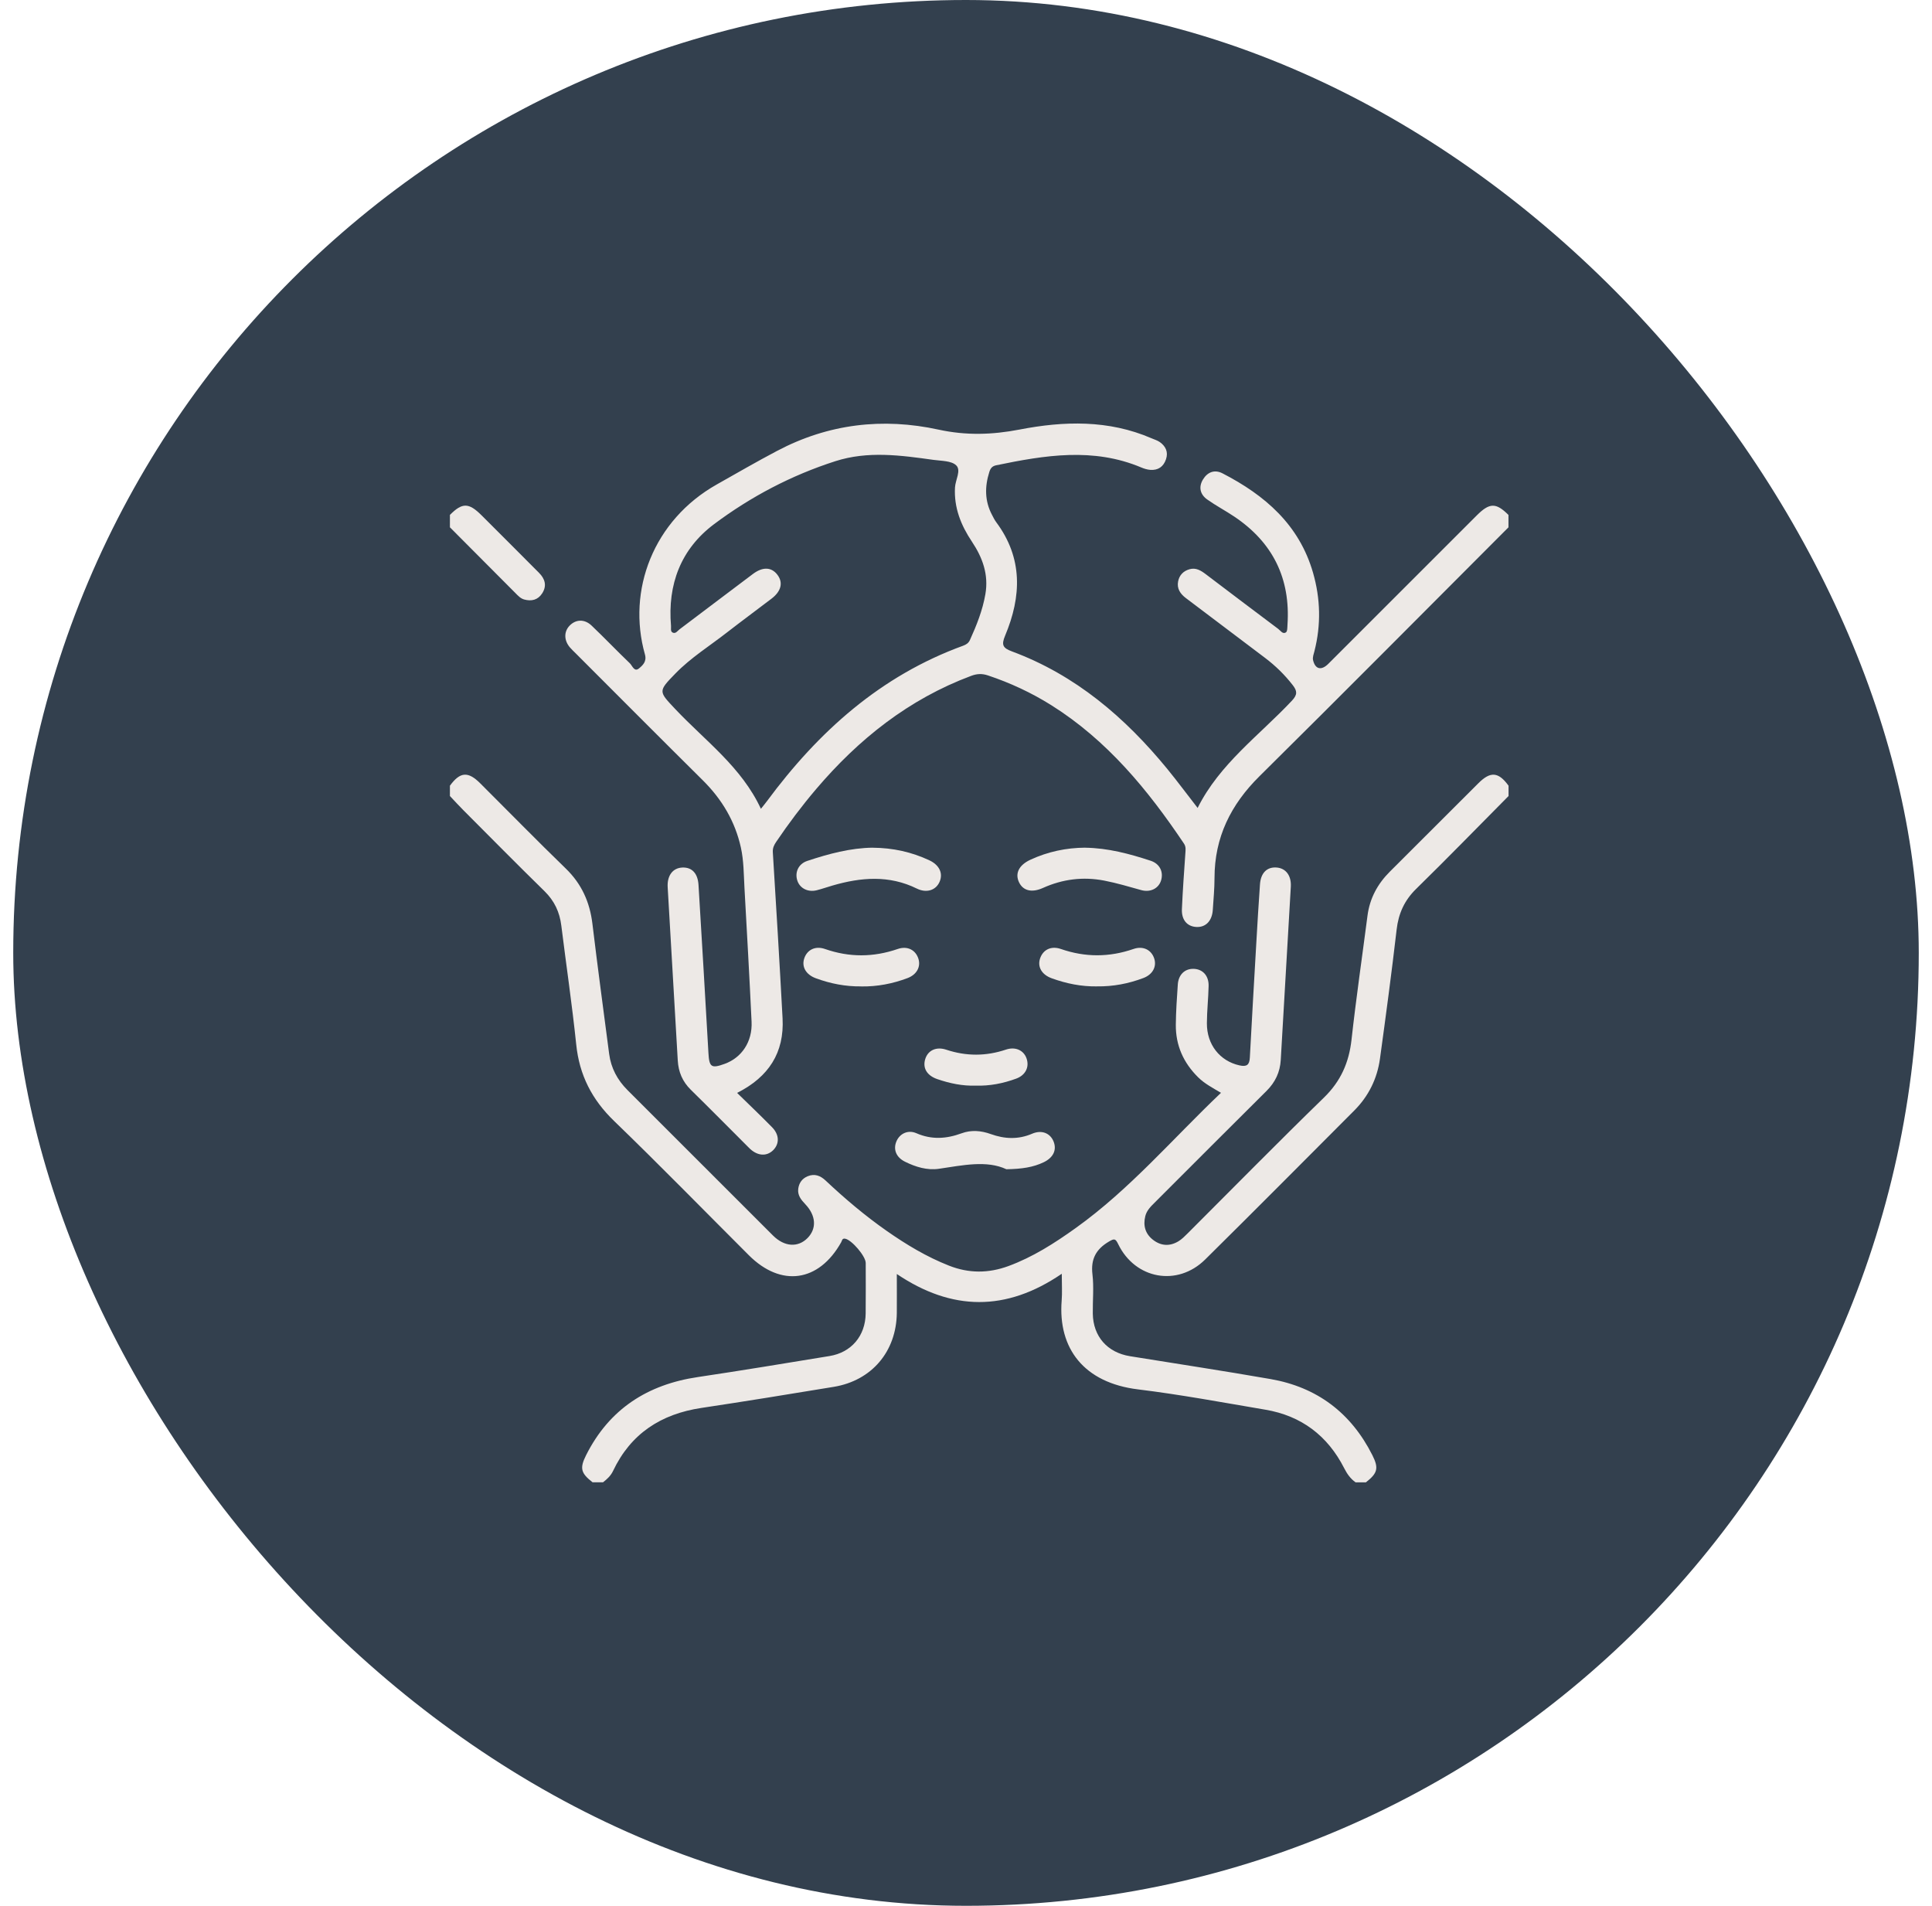
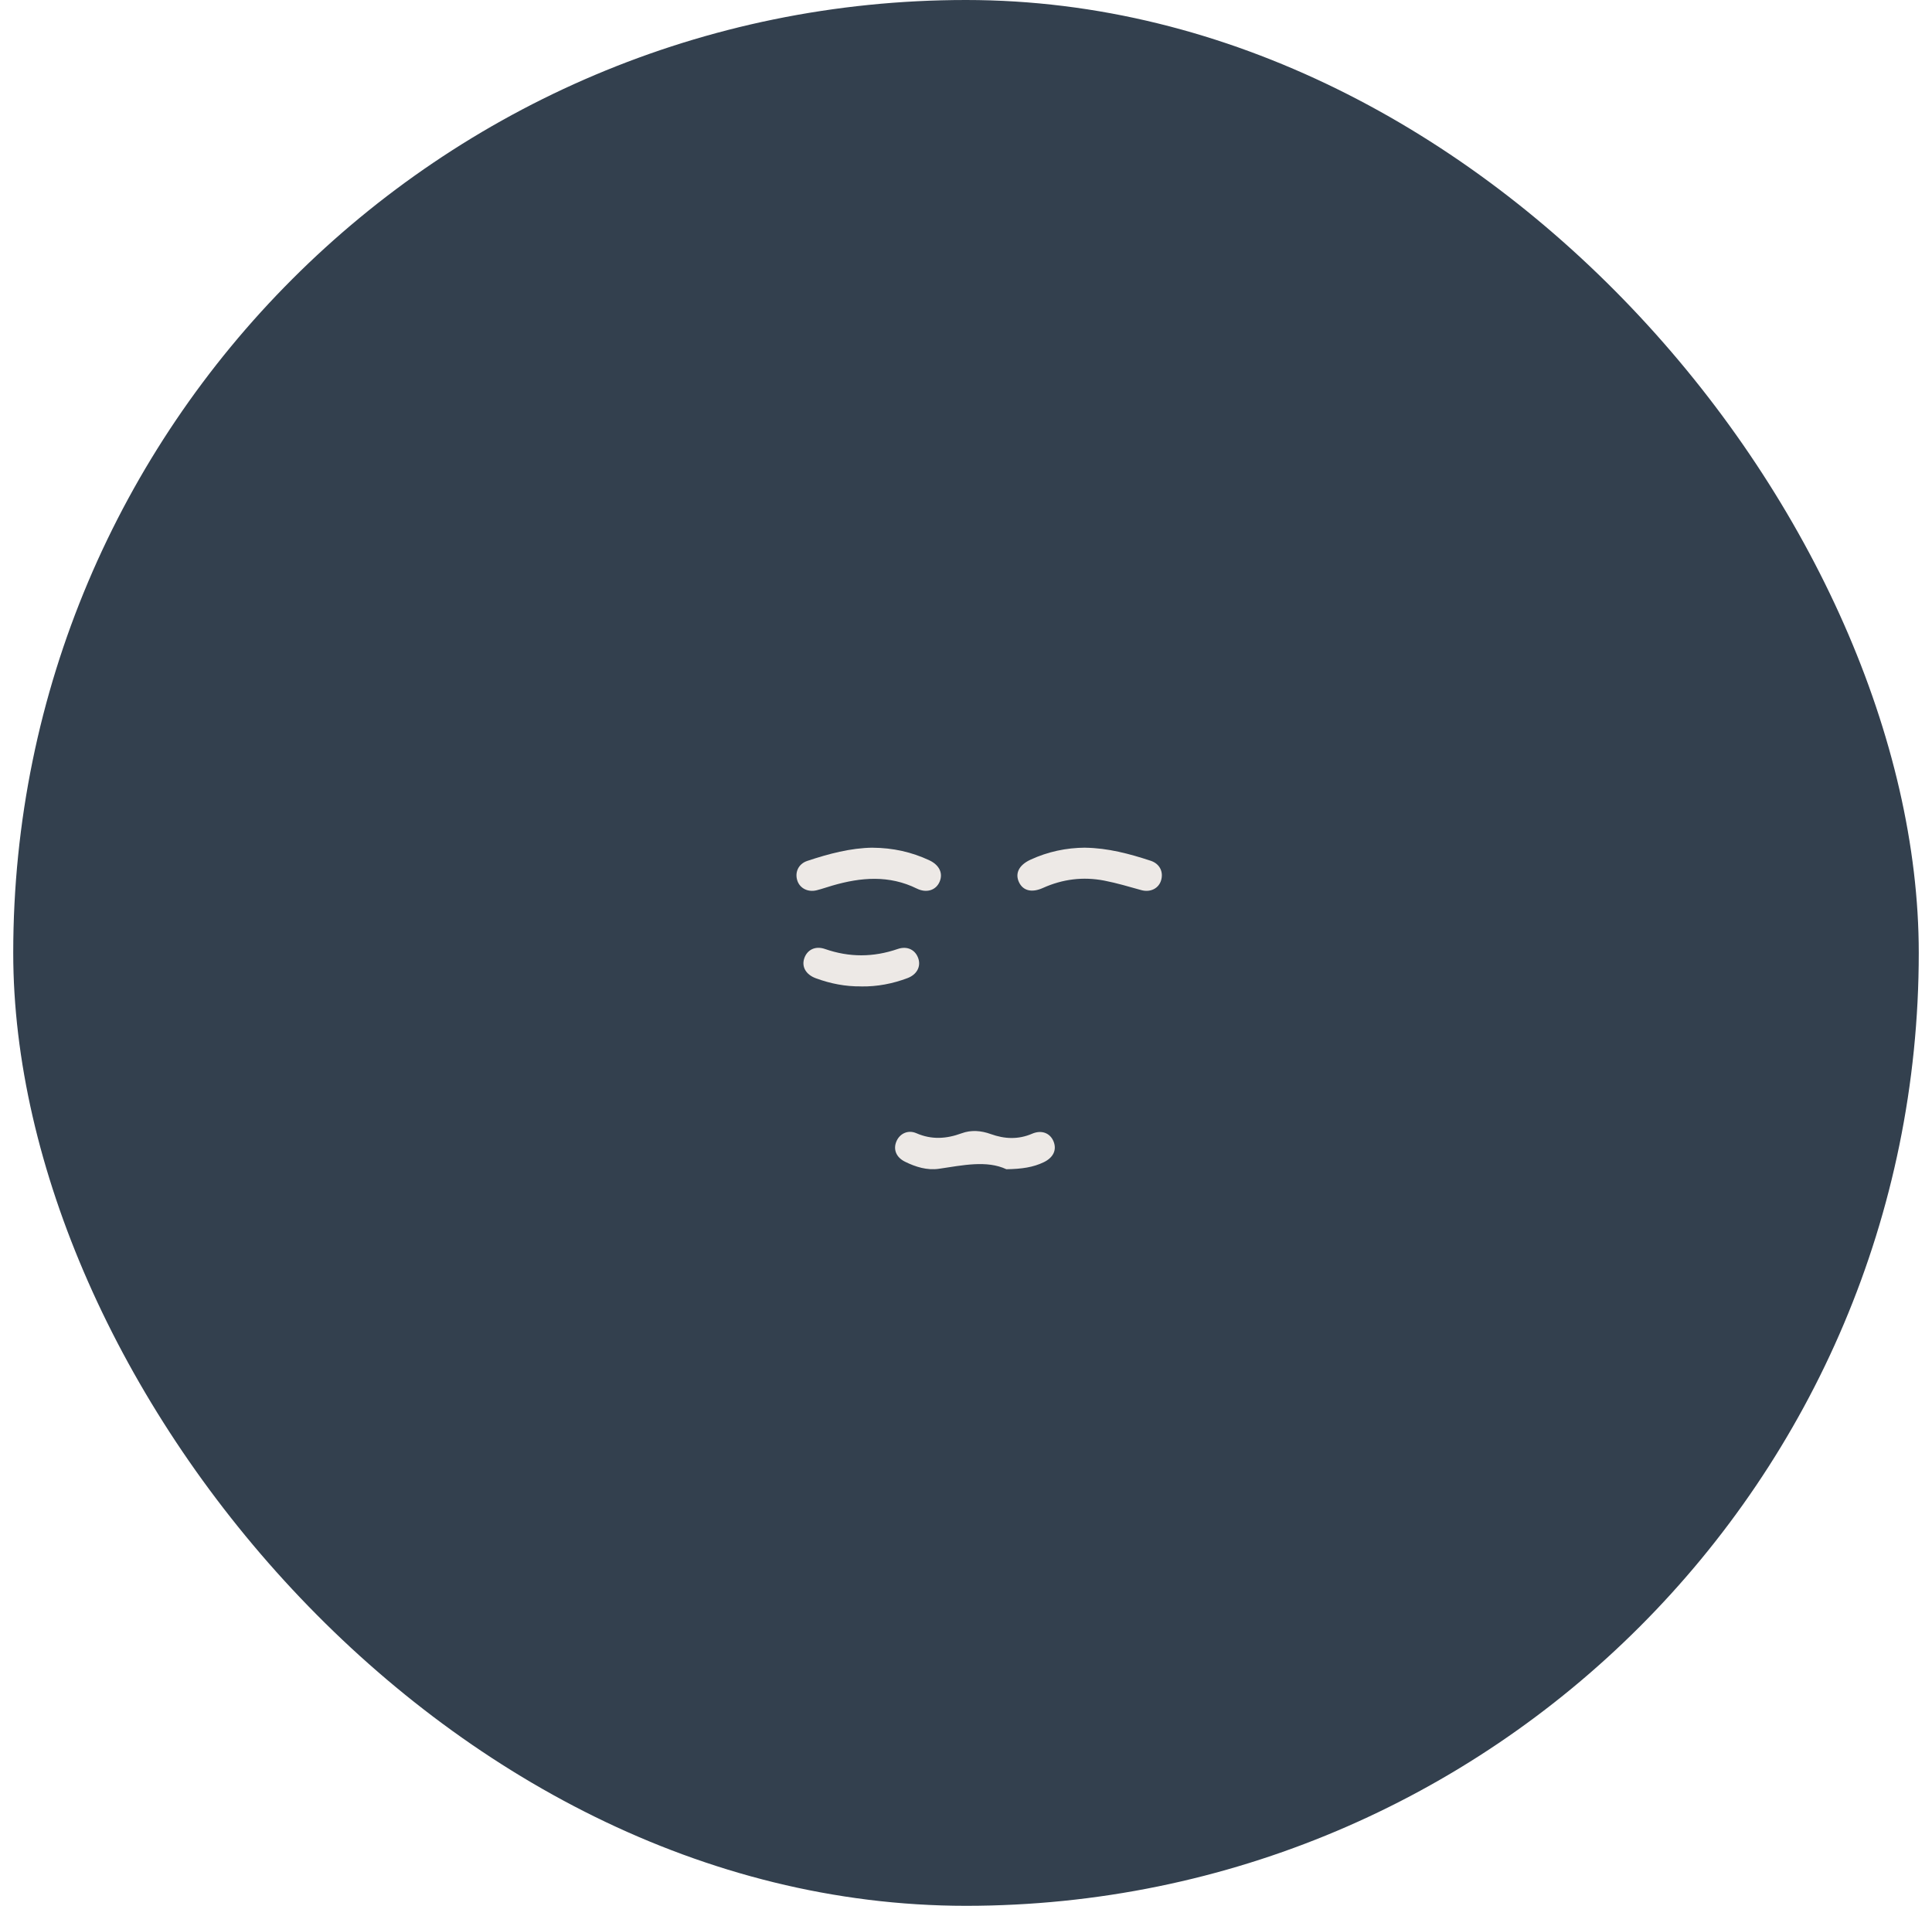
<svg xmlns="http://www.w3.org/2000/svg" width="73" height="72" viewBox="0 0 73 72" fill="none">
  <rect x="0.5" width="72" height="72" rx="36" fill="#33404E" />
-   <path d="M56.998 19.921C53.864 23.058 50.741 26.207 47.588 29.326C46.504 30.398 45.89 31.636 45.89 33.169C45.89 33.572 45.851 33.974 45.825 34.377C45.797 34.795 45.556 35.041 45.199 35.02C44.856 35 44.64 34.753 44.658 34.346C44.689 33.645 44.739 32.944 44.788 32.244C44.797 32.113 44.817 31.993 44.736 31.871C43.37 29.835 41.831 27.966 39.724 26.642C38.973 26.171 38.174 25.799 37.33 25.517C37.104 25.442 36.913 25.451 36.693 25.534C34.34 26.414 32.446 27.919 30.835 29.814C30.295 30.449 29.795 31.115 29.328 31.805C29.247 31.924 29.191 32.037 29.201 32.197C29.331 34.286 29.457 36.377 29.569 38.469C29.639 39.767 29.047 40.686 27.851 41.289C28.306 41.733 28.747 42.153 29.173 42.587C29.451 42.87 29.456 43.214 29.212 43.455C28.97 43.692 28.636 43.674 28.342 43.405C28.313 43.379 28.287 43.35 28.259 43.323C27.541 42.605 26.828 41.883 26.103 41.172C25.787 40.862 25.634 40.497 25.609 40.062C25.484 37.879 25.355 35.698 25.228 33.517C25.203 33.076 25.422 32.788 25.787 32.775C26.142 32.761 26.366 32.991 26.393 33.433C26.522 35.55 26.647 37.666 26.768 39.783C26.798 40.316 26.877 40.375 27.38 40.192C28.028 39.958 28.434 39.352 28.398 38.601C28.319 36.912 28.223 35.223 28.129 33.534C28.101 33.028 28.104 32.519 27.994 32.02C27.774 31.025 27.276 30.194 26.555 29.479C24.947 27.885 23.349 26.279 21.748 24.678C21.674 24.604 21.597 24.534 21.53 24.454C21.308 24.19 21.305 23.866 21.517 23.642C21.751 23.396 22.081 23.376 22.353 23.634C22.843 24.1 23.309 24.591 23.799 25.059C23.891 25.148 23.967 25.399 24.143 25.253C24.283 25.137 24.445 24.994 24.369 24.725C23.684 22.3 24.688 19.653 27.084 18.302C27.842 17.874 28.595 17.438 29.366 17.032C31.303 16.01 33.352 15.771 35.464 16.231C36.503 16.457 37.486 16.428 38.524 16.228C40.199 15.903 41.888 15.856 43.51 16.558C43.617 16.604 43.734 16.638 43.827 16.704C44.047 16.863 44.149 17.078 44.057 17.35C43.962 17.632 43.76 17.773 43.463 17.751C43.349 17.742 43.232 17.707 43.126 17.662C41.308 16.895 39.475 17.198 37.641 17.578C37.493 17.608 37.427 17.687 37.382 17.828C37.205 18.386 37.205 18.928 37.484 19.454C37.533 19.546 37.578 19.642 37.64 19.725C38.654 21.083 38.599 22.533 37.979 24.012C37.832 24.363 37.884 24.48 38.239 24.611C40.638 25.502 42.511 27.103 44.11 29.055C44.496 29.528 44.86 30.02 45.252 30.523C46.085 28.854 47.585 27.781 48.815 26.471C49.024 26.248 49.019 26.11 48.852 25.892C48.547 25.497 48.196 25.154 47.799 24.854C46.803 24.102 45.807 23.348 44.809 22.596C44.596 22.435 44.461 22.238 44.515 21.962C44.562 21.727 44.715 21.57 44.947 21.505C45.187 21.437 45.373 21.552 45.556 21.69C46.468 22.382 47.382 23.073 48.297 23.759C48.384 23.824 48.468 23.971 48.588 23.891C48.646 23.853 48.641 23.704 48.647 23.604C48.766 21.853 48.091 20.491 46.636 19.516C46.302 19.292 45.942 19.103 45.614 18.87C45.346 18.68 45.28 18.4 45.455 18.113C45.625 17.835 45.891 17.727 46.193 17.883C47.795 18.709 49.087 19.821 49.611 21.632C49.895 22.616 49.919 23.604 49.666 24.598C49.638 24.708 49.59 24.832 49.613 24.936C49.694 25.29 49.928 25.342 50.193 25.076C52.062 23.208 53.93 21.34 55.799 19.472C56.284 18.987 56.526 18.985 56.997 19.454V19.923L56.998 19.921ZM28.75 30.557C28.84 30.444 28.913 30.357 28.981 30.265C30.922 27.641 33.272 25.53 36.393 24.394C36.509 24.352 36.596 24.295 36.649 24.178C36.902 23.621 37.127 23.056 37.232 22.449C37.361 21.709 37.127 21.067 36.723 20.462C36.31 19.845 36.042 19.18 36.084 18.415C36.1 18.128 36.327 17.768 36.128 17.579C35.944 17.404 35.57 17.415 35.275 17.374C34.037 17.201 32.796 17.028 31.564 17.423C29.901 17.957 28.369 18.763 26.981 19.802C25.723 20.744 25.22 22.08 25.354 23.647C25.361 23.733 25.325 23.852 25.414 23.897C25.529 23.955 25.599 23.834 25.677 23.775C26.602 23.079 27.523 22.378 28.449 21.684C28.822 21.404 29.154 21.422 29.375 21.716C29.597 22.009 29.52 22.336 29.152 22.617C28.594 23.043 28.028 23.459 27.473 23.89C26.817 24.402 26.105 24.844 25.521 25.444C24.858 26.125 24.881 26.115 25.521 26.795C26.649 27.99 28.018 28.979 28.75 30.555V30.557Z" fill="#EDE9E6" />
-   <path d="M22.39 56C21.948 55.655 21.896 55.471 22.146 54.974C23.023 53.23 24.467 52.304 26.375 52.023C28.034 51.776 29.688 51.501 31.344 51.23C32.169 51.095 32.698 50.468 32.709 49.627C32.717 48.99 32.711 48.352 32.711 47.714C32.711 47.459 32.185 46.845 31.935 46.797C31.817 46.775 31.817 46.872 31.784 46.931C30.939 48.438 29.514 48.639 28.295 47.422C26.601 45.73 24.927 44.016 23.205 42.352C22.366 41.542 21.89 40.614 21.772 39.457C21.616 37.956 21.395 36.465 21.209 34.968C21.146 34.458 20.947 34.033 20.574 33.668C19.541 32.657 18.526 31.629 17.506 30.606C17.332 30.433 17.169 30.251 17 30.073C17 29.942 17 29.812 17 29.683C17.383 29.159 17.681 29.132 18.141 29.589C19.22 30.663 20.283 31.753 21.377 32.812C21.978 33.394 22.287 34.085 22.385 34.905C22.582 36.544 22.803 38.181 23.017 39.818C23.087 40.352 23.33 40.804 23.71 41.183C25.542 43.014 27.372 44.847 29.206 46.676C29.638 47.107 30.151 47.139 30.513 46.772C30.864 46.415 30.836 45.923 30.427 45.493C30.269 45.327 30.131 45.157 30.161 44.914C30.189 44.693 30.305 44.526 30.517 44.438C30.78 44.33 30.997 44.414 31.193 44.598C31.923 45.285 32.688 45.932 33.511 46.507C34.248 47.022 35.014 47.483 35.855 47.814C36.606 48.111 37.348 48.108 38.101 47.832C39.026 47.492 39.845 46.967 40.64 46.398C42.688 44.935 44.31 43.019 46.135 41.286C45.815 41.096 45.516 40.941 45.273 40.701C44.718 40.154 44.42 39.493 44.428 38.713C44.433 38.206 44.468 37.699 44.503 37.193C44.528 36.822 44.766 36.595 45.097 36.602C45.443 36.61 45.677 36.86 45.667 37.252C45.657 37.721 45.604 38.188 45.602 38.656C45.597 39.467 46.096 40.085 46.831 40.249C47.11 40.311 47.211 40.231 47.225 39.952C47.301 38.511 47.386 37.069 47.469 35.627C47.512 34.886 47.555 34.147 47.608 33.407C47.639 32.975 47.874 32.747 48.235 32.774C48.584 32.8 48.797 33.078 48.773 33.498C48.648 35.679 48.518 37.862 48.393 40.043C48.366 40.506 48.185 40.887 47.854 41.216C46.44 42.618 45.035 44.029 43.626 45.436C43.477 45.584 43.327 45.734 43.275 45.943C43.185 46.303 43.275 46.619 43.576 46.847C43.876 47.075 44.203 47.089 44.525 46.896C44.656 46.817 44.768 46.702 44.878 46.593C46.591 44.883 48.287 43.155 50.023 41.468C50.66 40.849 50.971 40.143 51.067 39.277C51.24 37.715 51.468 36.157 51.67 34.597C51.755 33.938 52.051 33.392 52.518 32.927C53.633 31.816 54.745 30.7 55.861 29.589C56.319 29.132 56.618 29.16 57 29.683V30.073C55.838 31.244 54.688 32.427 53.508 33.582C53.065 34.017 52.842 34.509 52.771 35.121C52.583 36.748 52.365 38.372 52.142 39.995C52.038 40.75 51.712 41.412 51.171 41.954C49.296 43.834 47.425 45.717 45.536 47.584C44.488 48.619 42.892 48.328 42.25 47.001C42.147 46.789 42.103 46.787 41.903 46.904C41.414 47.192 41.209 47.565 41.278 48.145C41.336 48.632 41.284 49.133 41.291 49.627C41.304 50.487 41.838 51.097 42.694 51.236C44.465 51.523 46.24 51.791 48.008 52.1C49.766 52.407 51.05 53.379 51.854 54.974C52.103 55.468 52.052 55.654 51.611 56.001H51.22C51.025 55.864 50.898 55.68 50.79 55.468C50.165 54.24 49.172 53.487 47.811 53.257C46.21 52.986 44.611 52.687 43 52.49C40.962 52.241 39.971 50.948 40.115 49.134C40.139 48.832 40.119 48.528 40.119 48.122C38.012 49.56 35.962 49.53 33.886 48.131C33.886 48.695 33.89 49.148 33.886 49.601C33.87 51.058 32.939 52.158 31.503 52.394C29.837 52.669 28.169 52.94 26.5 53.191C24.977 53.42 23.833 54.16 23.164 55.571C23.077 55.755 22.938 55.881 22.785 56H22.39Z" fill="#EDE9E6" />
-   <path d="M17 19.452C17.468 18.983 17.711 18.985 18.194 19.467C18.92 20.191 19.645 20.915 20.367 21.642C20.593 21.867 20.671 22.129 20.487 22.415C20.326 22.667 20.082 22.725 19.805 22.648C19.663 22.608 19.566 22.498 19.465 22.396C18.644 21.571 17.822 20.746 17 19.921C17 19.764 17 19.609 17 19.452Z" fill="#EDE9E6" />
  <path d="M38.026 44.173C37.281 43.825 36.382 44.023 35.475 44.156C35.035 44.22 34.596 44.088 34.193 43.887C33.858 43.721 33.74 43.418 33.875 43.111C34.001 42.825 34.309 42.674 34.625 42.812C35.202 43.064 35.759 43.026 36.331 42.816C36.7 42.68 37.07 42.713 37.438 42.845C37.957 43.031 38.472 43.057 38.996 42.832C39.362 42.674 39.684 42.811 39.81 43.127C39.937 43.447 39.796 43.737 39.433 43.91C39.037 44.099 38.617 44.163 38.027 44.173H38.026Z" fill="#EDE9E6" />
  <path d="M41.008 32.026C41.862 32.038 42.677 32.255 43.479 32.519C43.824 32.633 43.968 32.942 43.871 33.261C43.78 33.563 43.467 33.725 43.12 33.627C42.657 33.498 42.199 33.361 41.726 33.269C40.922 33.114 40.153 33.211 39.407 33.546C38.985 33.736 38.656 33.651 38.504 33.333C38.343 32.995 38.502 32.68 38.934 32.48C39.593 32.175 40.284 32.029 41.008 32.024V32.026Z" fill="#EDE9E6" />
  <path d="M32.97 32.026C33.745 32.031 34.449 32.19 35.116 32.502C35.497 32.682 35.641 32.996 35.501 33.315C35.366 33.629 35.015 33.752 34.643 33.57C33.594 33.053 32.53 33.143 31.456 33.455C31.256 33.512 31.061 33.583 30.86 33.633C30.532 33.716 30.23 33.563 30.131 33.28C30.021 32.965 30.163 32.639 30.499 32.526C31.313 32.255 32.14 32.035 32.97 32.025V32.026Z" fill="#EDE9E6" />
  <path d="M32.541 37.265C31.949 37.273 31.38 37.162 30.826 36.958C30.452 36.82 30.284 36.526 30.387 36.211C30.494 35.885 30.801 35.723 31.172 35.852C32.092 36.173 33 36.169 33.92 35.852C34.289 35.725 34.596 35.89 34.701 36.218C34.798 36.521 34.642 36.818 34.293 36.951C33.729 37.164 33.146 37.276 32.541 37.267V37.265Z" fill="#EDE9E6" />
-   <path d="M41.452 37.265C40.86 37.274 40.291 37.16 39.737 36.958C39.361 36.822 39.194 36.527 39.298 36.212C39.407 35.883 39.71 35.723 40.082 35.851C41.002 36.17 41.91 36.169 42.83 35.851C43.199 35.724 43.508 35.889 43.613 36.215C43.71 36.518 43.554 36.815 43.205 36.948C42.641 37.162 42.058 37.273 41.453 37.264L41.452 37.265Z" fill="#EDE9E6" />
-   <path d="M36.862 41.014C36.37 41.031 35.889 40.93 35.418 40.769C35.019 40.633 34.85 40.343 34.964 39.997C35.069 39.678 35.379 39.532 35.755 39.657C36.51 39.908 37.256 39.906 38.01 39.653C38.364 39.534 38.673 39.677 38.783 39.973C38.905 40.299 38.757 40.618 38.396 40.75C37.905 40.93 37.396 41.032 36.861 41.014H36.862Z" fill="#EDE9E6" />
</svg>